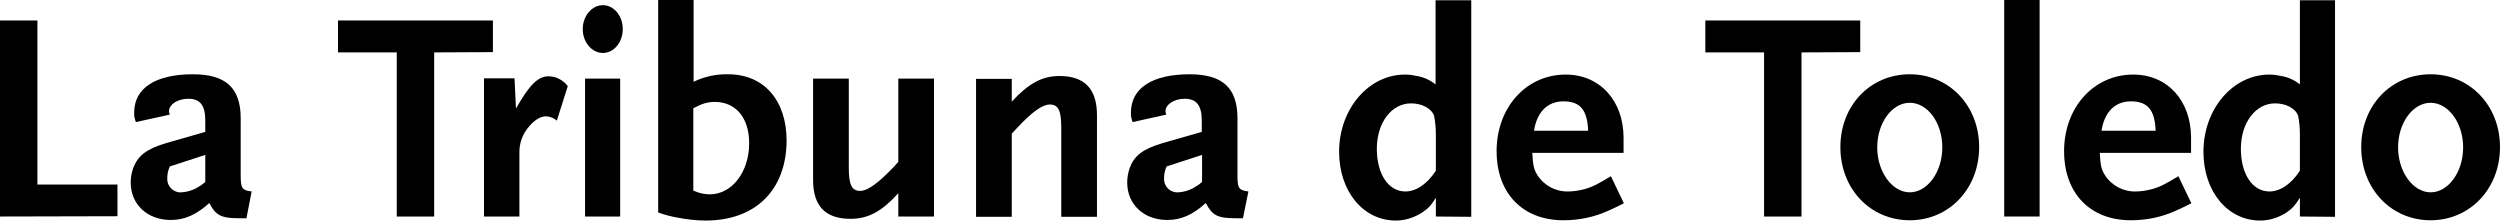
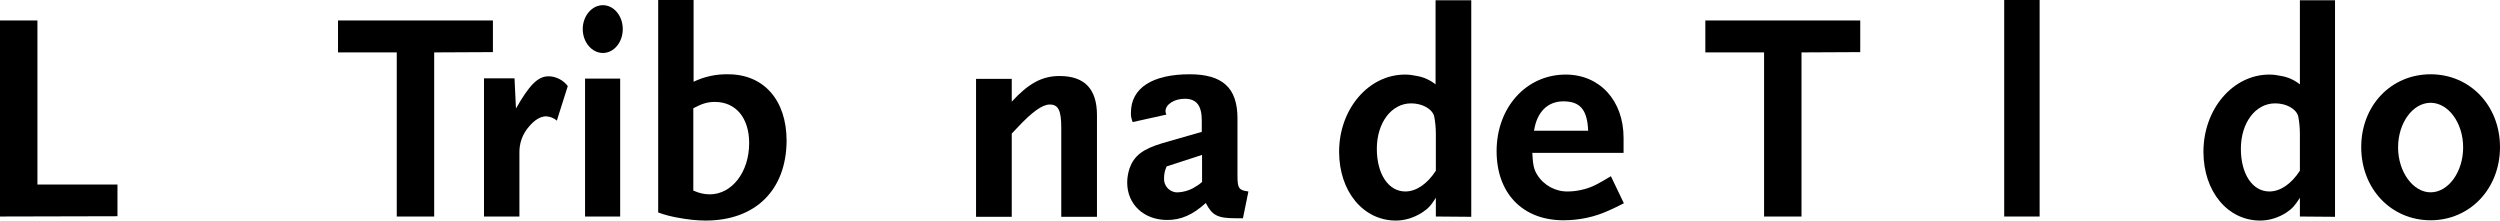
<svg xmlns="http://www.w3.org/2000/svg" version="1.1" id="DIARIOS" x="0px" y="0px" viewBox="0 0 868.3 76.6" style="enable-background:new 0 0 868.3 76.6;" xml:space="preserve">
  <title>TTO2</title>
  <path d="M0,75.2V7.1h13v57h27.8v11L0,75.2z" />
-   <path d="M85.6,75.8H83c-6.2,0-8.1-1-10.3-5.3c-4.5,4.1-8.6,5.9-13.4,5.9c-8.1,0-13.9-5.4-13.9-13c0-1.7,0.3-3.3,0.8-4.9  c1.7-4.4,4.5-6.7,11.5-8.8l13.6-3.9v-4c0-5.2-1.8-7.5-5.9-7.5c-3.7,0-6.7,2-6.7,4.3c0,0.4,0.1,0.8,0.3,1.2l-11.8,2.6  c-0.4-1-0.7-2.2-0.6-3.3c0-8.5,7.4-13.3,20.4-13.3c11.4,0,16.6,4.7,16.6,15.3v20c0,4.3,0.5,5,3.8,5.4L85.6,75.8z M71.3,53.8l-12.3,4  c-0.6,1.3-0.9,2.6-0.9,4c-0.2,2.5,1.6,4.7,4.1,5h0.9c1.7-0.1,3.5-0.6,5-1.4c1.1-0.6,2.2-1.3,3.2-2.2L71.3,53.8z" />
  <path d="M150.8,18.2v57h-13v-57h-20.4V7.1h53.8v11L150.8,18.2z" />
  <path d="M193.4,41.9c-1-0.9-2.3-1.4-3.7-1.5c-2,0-4.1,1.3-6,3.6c-2.2,2.5-3.4,5.8-3.3,9.2v22h-12.3v-48h10.6l0.5,10.5  c4.6-8.1,7.6-11.2,11.3-11.2c2.6,0,5.1,1.3,6.7,3.4L193.4,41.9z" />
  <path d="M209.4,18.4c-3.8,0-7-3.7-7-8.3s3.2-8.3,7-8.3s6.9,3.7,6.9,8.3S213.2,18.4,209.4,18.4z M203.2,75.2V27.3h12.2v47.9H203.2z" />
  <path d="M245.1,76.6c-3.3,0-6.5-0.4-9.7-1c-2.3-0.4-4.6-1-6.8-1.8V0h12.3v28.4c3.7-1.8,7.9-2.7,12-2.6c12.4,0,20.3,9,20.3,23.1  C273.1,66,262.4,76.6,245.1,76.6z M248.3,35.4c-2.6,0-4.5,0.6-7.5,2.2v28.6c1.8,0.8,3.7,1.3,5.7,1.3c7.7,0,13.7-7.7,13.7-17.8  C260.2,41,255.6,35.4,248.3,35.4z" />
-   <path d="M312,75.2v-8.1c-5.8,6.4-10.5,8.9-16.6,8.9c-8.7,0-13-4.4-13-13.5V27.3h12.4v30.9c0,5.9,1,8.1,3.9,8.1  c2.7,0,6.3-2.7,11.7-8.3l1.6-1.8V27.3h12.4v47.9H312z" />
  <path d="M368.6,75.2V44.4c0-6-1-8.1-4-8.1c-2.6,0-6.2,2.6-11.5,8.3l-1.7,1.8v28.9H339V27.4h12.4v7.9c5.8-6.3,10.5-8.9,16.6-8.9  c8.7,0,13,4.5,13,13.6v35.3h-12.4V75.2z" />
  <path d="M431.7,75.8h-2.6c-6.2,0-8.1-1-10.3-5.3c-4.5,4.1-8.6,5.9-13.4,5.9c-8.1,0-13.9-5.4-13.9-13c0-1.7,0.3-3.3,0.8-4.9  c1.6-4.4,4.5-6.7,11.5-8.8l13.6-3.9v-4c0-5.2-1.9-7.5-5.9-7.5c-3.7,0-6.7,2-6.7,4.3c0,0.4,0.1,0.8,0.3,1.2l-11.7,2.6  c-0.4-1-0.7-2.2-0.6-3.3c0-8.5,7.4-13.3,20.4-13.3c11.4,0,16.6,4.7,16.6,15.3v20c0,4.3,0.5,5,3.8,5.4L431.7,75.8z M417.5,53.8  l-12.3,4c-0.6,1.3-0.9,2.6-0.9,4c-0.2,2.5,1.6,4.7,4.1,5h0.9c1.7-0.1,3.5-0.6,5-1.4c1.1-0.6,2.2-1.3,3.2-2.2L417.5,53.8z" />
  <path d="M498.7,75.2v-6.5c-1.8,2.8-2.6,3.7-4.9,5.2c-2.7,1.7-5.8,2.7-9,2.7c-11.3,0-19.7-10.1-19.7-23.9c0-14.8,10.2-26.8,22.9-26.8  c1.4,0,2.8,0.2,4.2,0.5c2.3,0.4,4.5,1.4,6.4,2.9V0.1H511v75.2L498.7,75.2L498.7,75.2z M498.7,46.5c0-2.1-0.2-4.2-0.6-6.2  c-0.8-2.6-4.2-4.4-8-4.4c-6.8,0-11.9,6.7-11.9,15.8c0,8.7,4,14.8,9.9,14.8c3.8,0,7.6-2.6,10.6-7.2V46.5z" />
  <path d="M558.8,73.1c-5,2.3-10.3,3.4-15.8,3.4c-14.2,0-23.2-9.4-23.2-24c0-15.2,10.3-26.6,24-26.6c11.8,0,20.1,9,20.1,22v5.2h-31.7  c0.2,4,0.5,5.7,1.7,7.6c2.3,3.7,6.4,5.9,10.7,5.8c1.9,0,3.8-0.3,5.7-0.8c2.9-0.8,4.7-1.8,9.2-4.5l4.5,9.4  C561.7,71.8,559.9,72.6,558.8,73.1z M543,35.2c-5.5,0-9.2,3.7-10.2,10.2h18.8C551.3,38.1,548.8,35.2,543,35.2z" />
  <path d="M625.7,18.2v57h-13v-57h-20.4V7.1h53.8v11L625.7,18.2z" />
-   <path d="M663.3,76.5c-13.7,0-24.1-10.9-24.1-25.4s10.4-25.3,24.1-25.3s24.1,10.9,24.1,25.3S677,76.5,663.3,76.5z M663.3,35.7  c-6.2,0-11.3,7-11.3,15.5s5.2,15.6,11.3,15.6s11.3-7,11.3-15.6S669.5,35.7,663.3,35.7L663.3,35.7z" />
  <path d="M696.1,75.2V0h12.3v75.2H696.1z" />
-   <path d="M755.9,73.1c-5,2.3-10.3,3.4-15.8,3.4c-14.2,0-23.2-9.4-23.2-24c0-15.2,10.3-26.6,24-26.6c11.9,0,20.1,9,20.1,22v5.2h-31.7  c0.2,4,0.5,5.7,1.7,7.6c2.3,3.7,6.4,5.9,10.7,5.8c1.9,0,3.8-0.3,5.7-0.8c2.9-0.8,4.7-1.8,9.2-4.5l4.5,9.4  C758.8,71.8,757,72.6,755.9,73.1z M740.1,35.2c-5.5,0-9.2,3.7-10.2,10.2h18.8C748.4,38.1,745.9,35.2,740.1,35.2L740.1,35.2z" />
  <path d="M798.8,75.2v-6.5c-1.8,2.8-2.6,3.7-4.8,5.2c-2.7,1.7-5.8,2.7-9,2.7c-11.3,0-19.7-10.1-19.7-23.9c0-14.8,10.2-26.8,22.9-26.8  c1.4,0,2.8,0.2,4.2,0.5c2.3,0.4,4.5,1.4,6.4,2.9V0.1H811v75.2L798.8,75.2L798.8,75.2z M798.8,46.5c0-2.1-0.2-4.2-0.6-6.2  c-0.8-2.6-4.2-4.4-8-4.4c-6.8,0-11.9,6.7-11.9,15.8c0,8.7,4,14.8,9.9,14.8c3.8,0,7.6-2.6,10.6-7.2V46.5z" />
  <path d="M844.2,76.5c-13.7,0-24.1-10.9-24.1-25.4s10.4-25.3,24.1-25.3s24.1,10.9,24.1,25.3S857.9,76.5,844.2,76.5z M844.2,35.7  c-6.2,0-11.3,7-11.3,15.5s5.2,15.6,11.3,15.6s11.3-7,11.3-15.6S850.3,35.7,844.2,35.7L844.2,35.7z" />
</svg>